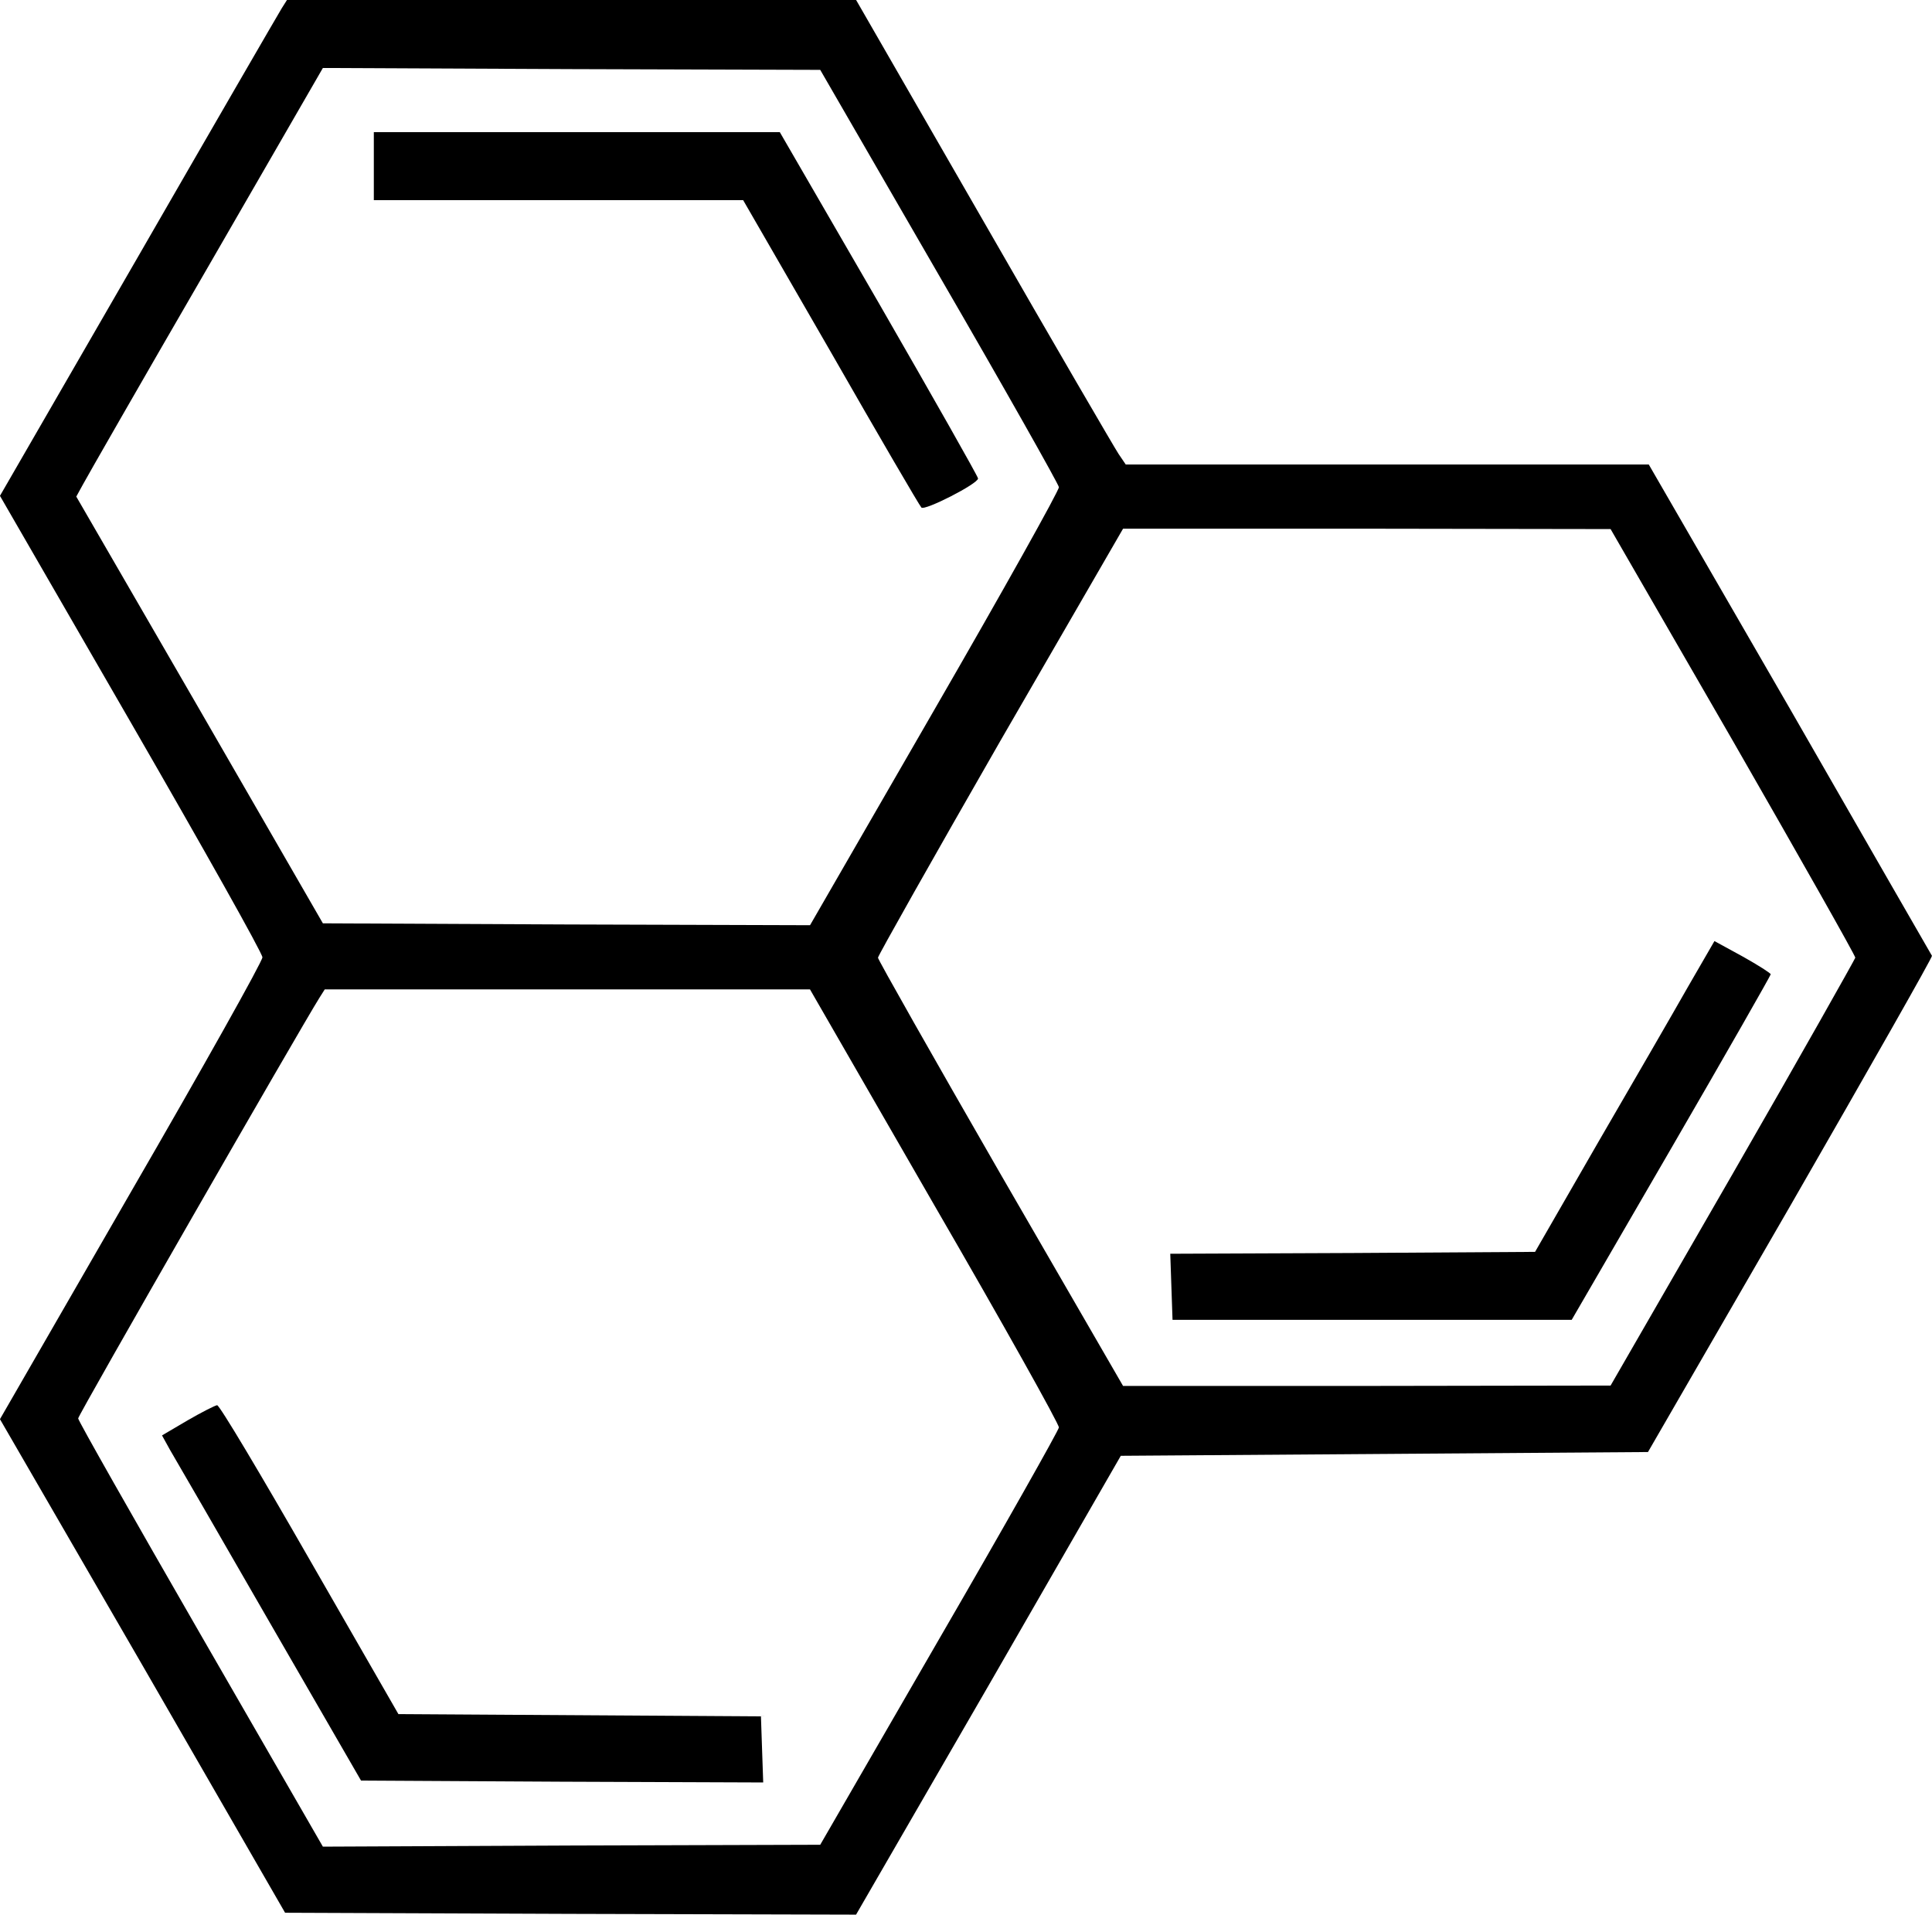
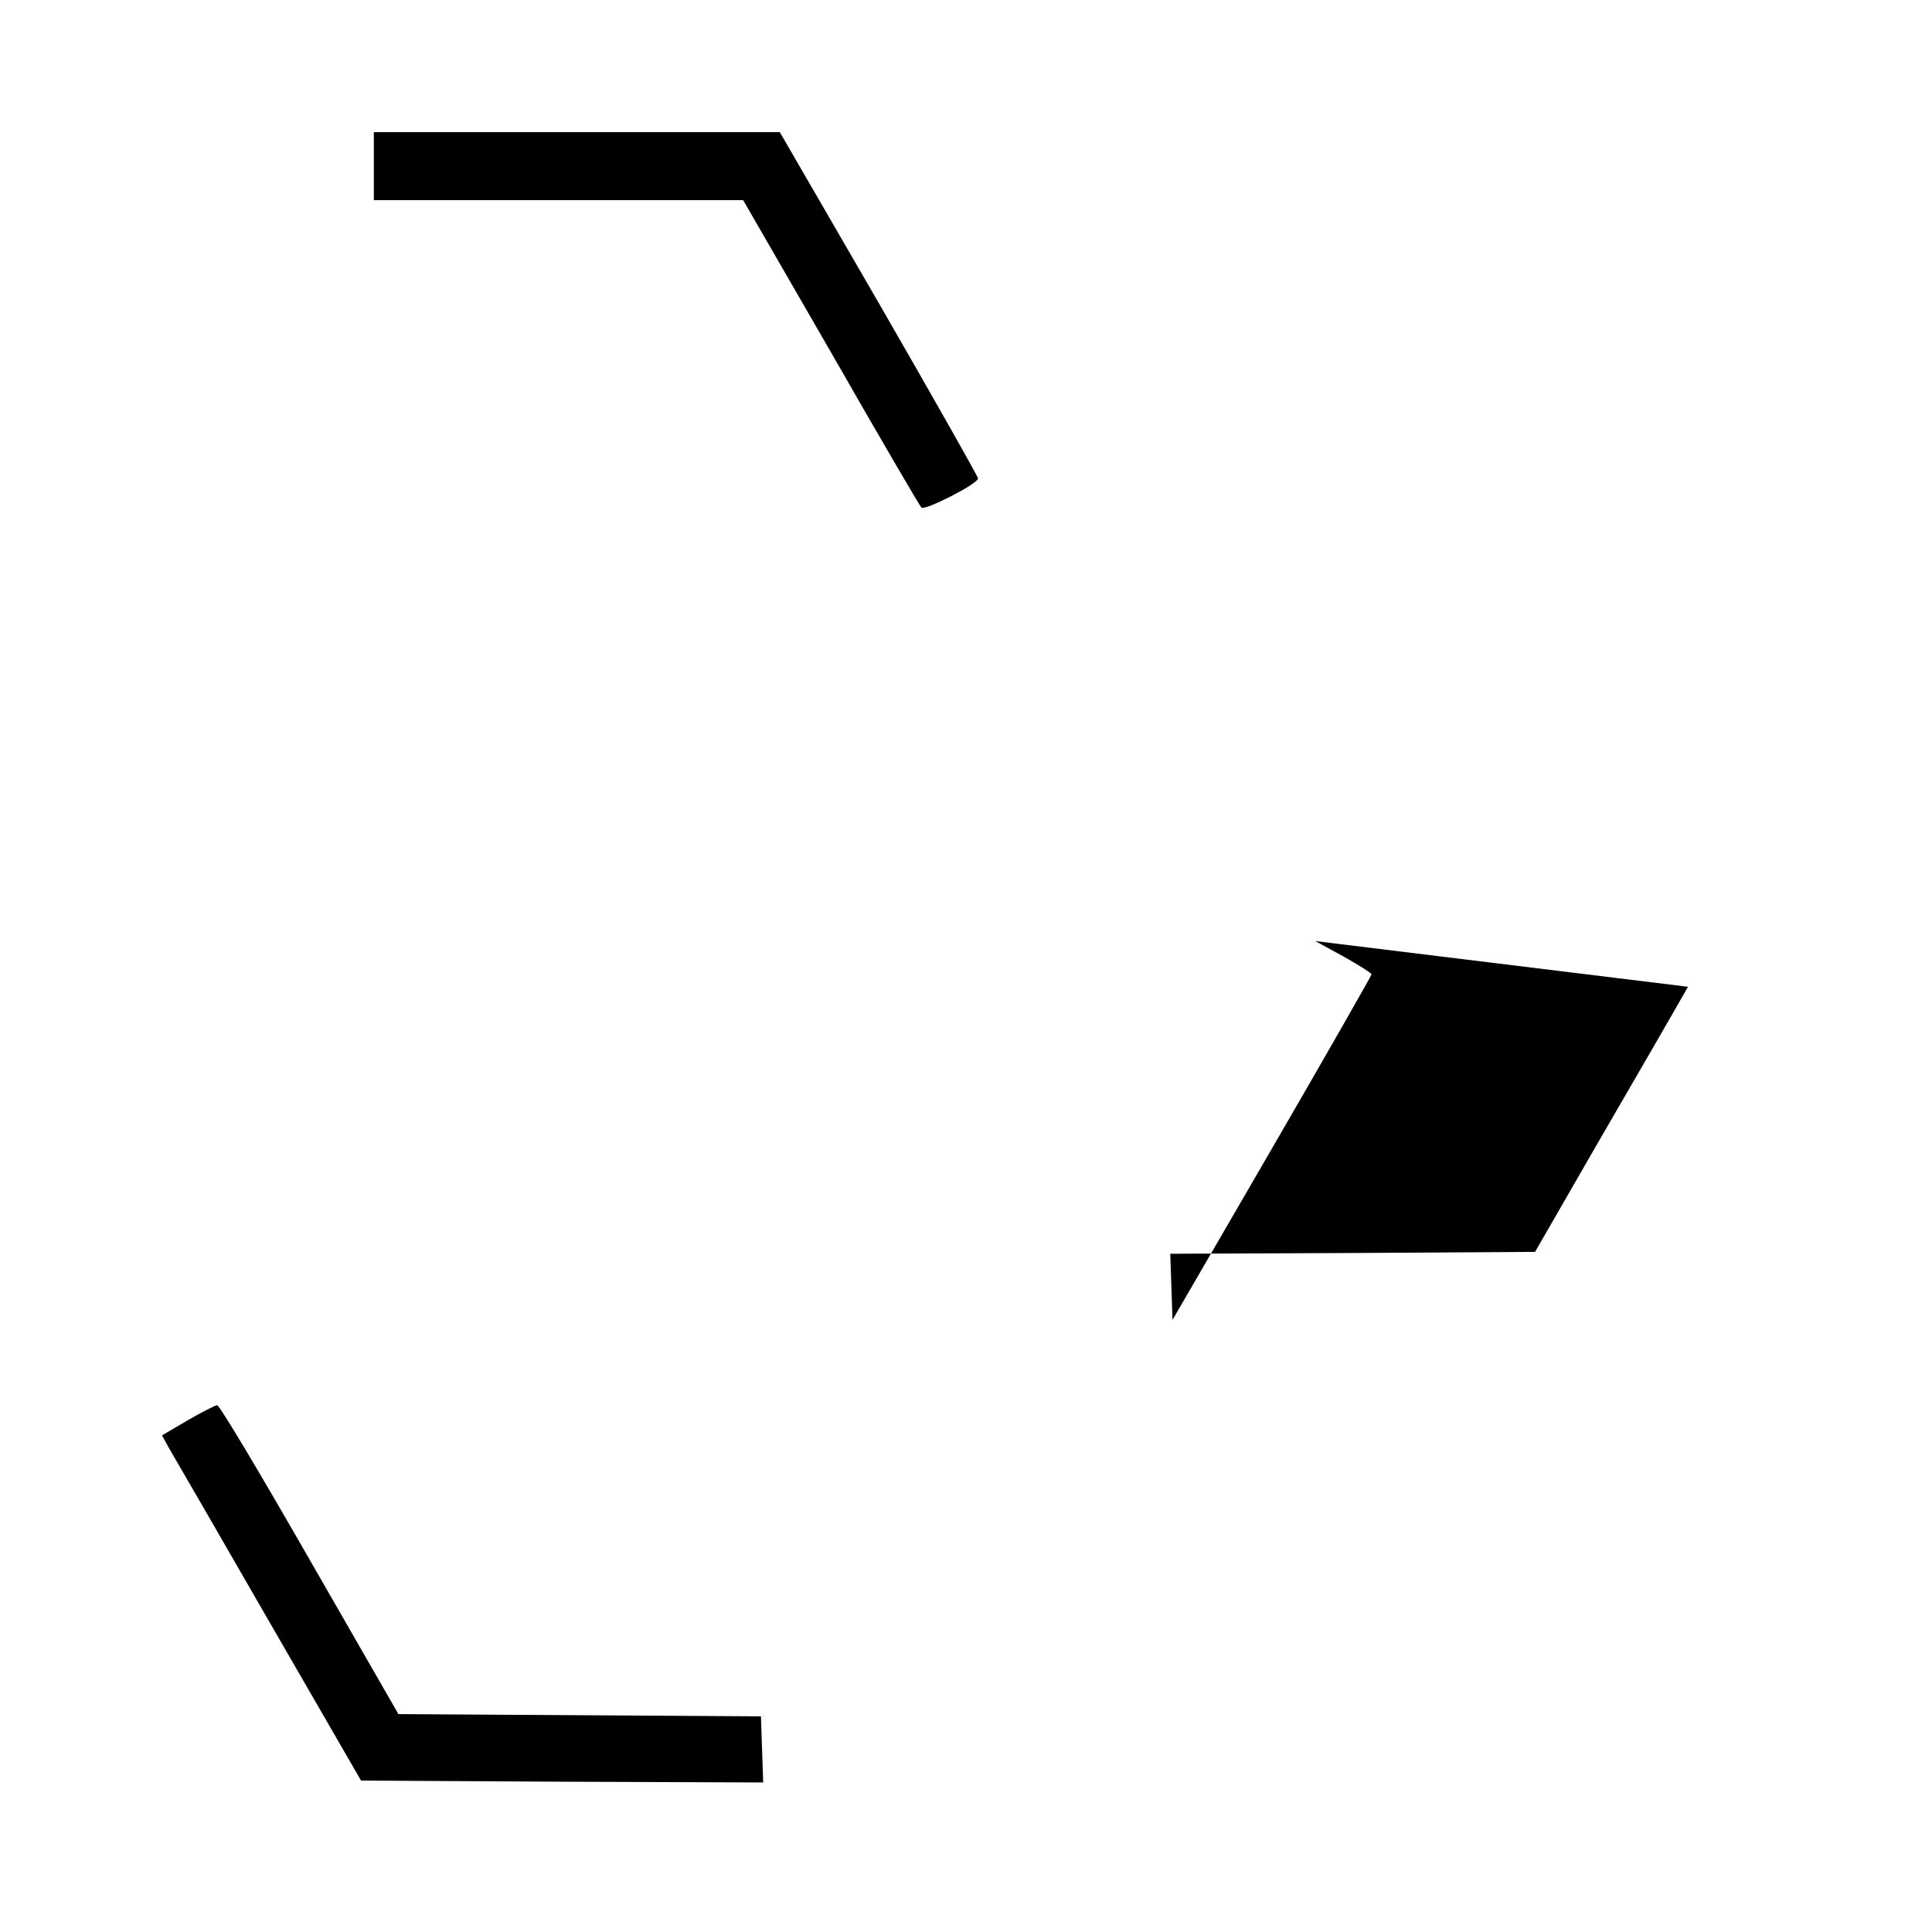
<svg xmlns="http://www.w3.org/2000/svg" data-name="Calque 1" viewBox="0 0 511.6 507">
-   <path d="M74.6 2.2c-.8 1.3-17.9 30.8-38 65.7L-.01 131.3l34.7 60.1c19.1 33.1 34.8 61 34.8 62.1s-15.7 29.1-34.8 62.1l-34.7 60.2 37.8 65.3 37.7 65.4 75.6.3 75.6.2 35.1-60.7 35-60.8 69.8-.5 69.8-.5 37.8-65.4c20.7-36 37.6-65.7 37.4-66s-17.1-29.7-37.6-65.4L436.6 123H298.1l-1.9-2.8c-1-1.5-17.1-29.1-35.7-61.5L226.7 0H75.99ZM248.7 73c17.4 30 31.6 55.2 31.7 56s-14.7 27.3-32.9 58.8l-33 57.2-64.5-.2-64.5-.3L52.9 188l-32.7-56.5 1.7-3.1c.9-1.7 15.5-27.2 32.6-56.7l31-53.7 65.8.3 65.9.2Zm210.29 123.4c17.8 31 32.4 56.8 32.3 57.2s-14.6 26.2-32.4 57.1l-32.4 56.2-64.6.1h-64.5l-32.5-56.2c-17.8-30.9-32.4-56.7-32.4-57.2s14.6-26.4 32.4-57.4l32.5-56.2h64.5l64.6.1ZM247.5 319.3c18.2 31.4 33 57.9 32.9 58.7s-14.3 26-31.7 56l-31.5 54.5-65.9.2-65.8.3-32.4-56.2c-17.8-30.9-32.4-56.6-32.4-57.2 0-.9 59.1-103.8 63.9-111.4l1.39-2.2h128.5Z" />
-   <path d="M98.99 44v9h97.8l23.2 40.2c12.7 22.2 23.5 40.7 24 41.2.9.9 15-6.3 15-7.7 0-.5-11.8-21.3-26.2-46.3L206.5 35H98.99ZM446.99 261.3c-3.8 6.7-14.5 25.2-23.8 41.2l-16.7 29-48.3.3-48.3.2.3 8.8.3 8.7h105.7l26.4-45.5c14.5-25 26.3-45.7 26.3-46s-3.3-2.4-7.4-4.7l-7.5-4.1ZM49.7 376.1l-6.8 4 2.1 3.8c1.2 2 13.1 22.6 26.4 45.7l24.2 41.9 53.2.3 53.3.2-.3-8.7-.3-8.8-48-.3-48-.3L81.99 413c-12.9-22.5-23.9-41-24.5-40.9s-3.99 1.8-7.79 4Z" />
+   <path d="M98.99 44v9h97.8l23.2 40.2c12.7 22.2 23.5 40.7 24 41.2.9.9 15-6.3 15-7.7 0-.5-11.8-21.3-26.2-46.3L206.5 35H98.99ZM446.99 261.3c-3.8 6.7-14.5 25.2-23.8 41.2l-16.7 29-48.3.3-48.3.2.3 8.8.3 8.7l26.4-45.5c14.5-25 26.3-45.7 26.3-46s-3.3-2.4-7.4-4.7l-7.5-4.1ZM49.7 376.1l-6.8 4 2.1 3.8c1.2 2 13.1 22.6 26.4 45.7l24.2 41.9 53.2.3 53.3.2-.3-8.7-.3-8.8-48-.3-48-.3L81.99 413c-12.9-22.5-23.9-41-24.5-40.9s-3.99 1.8-7.79 4Z" />
</svg>